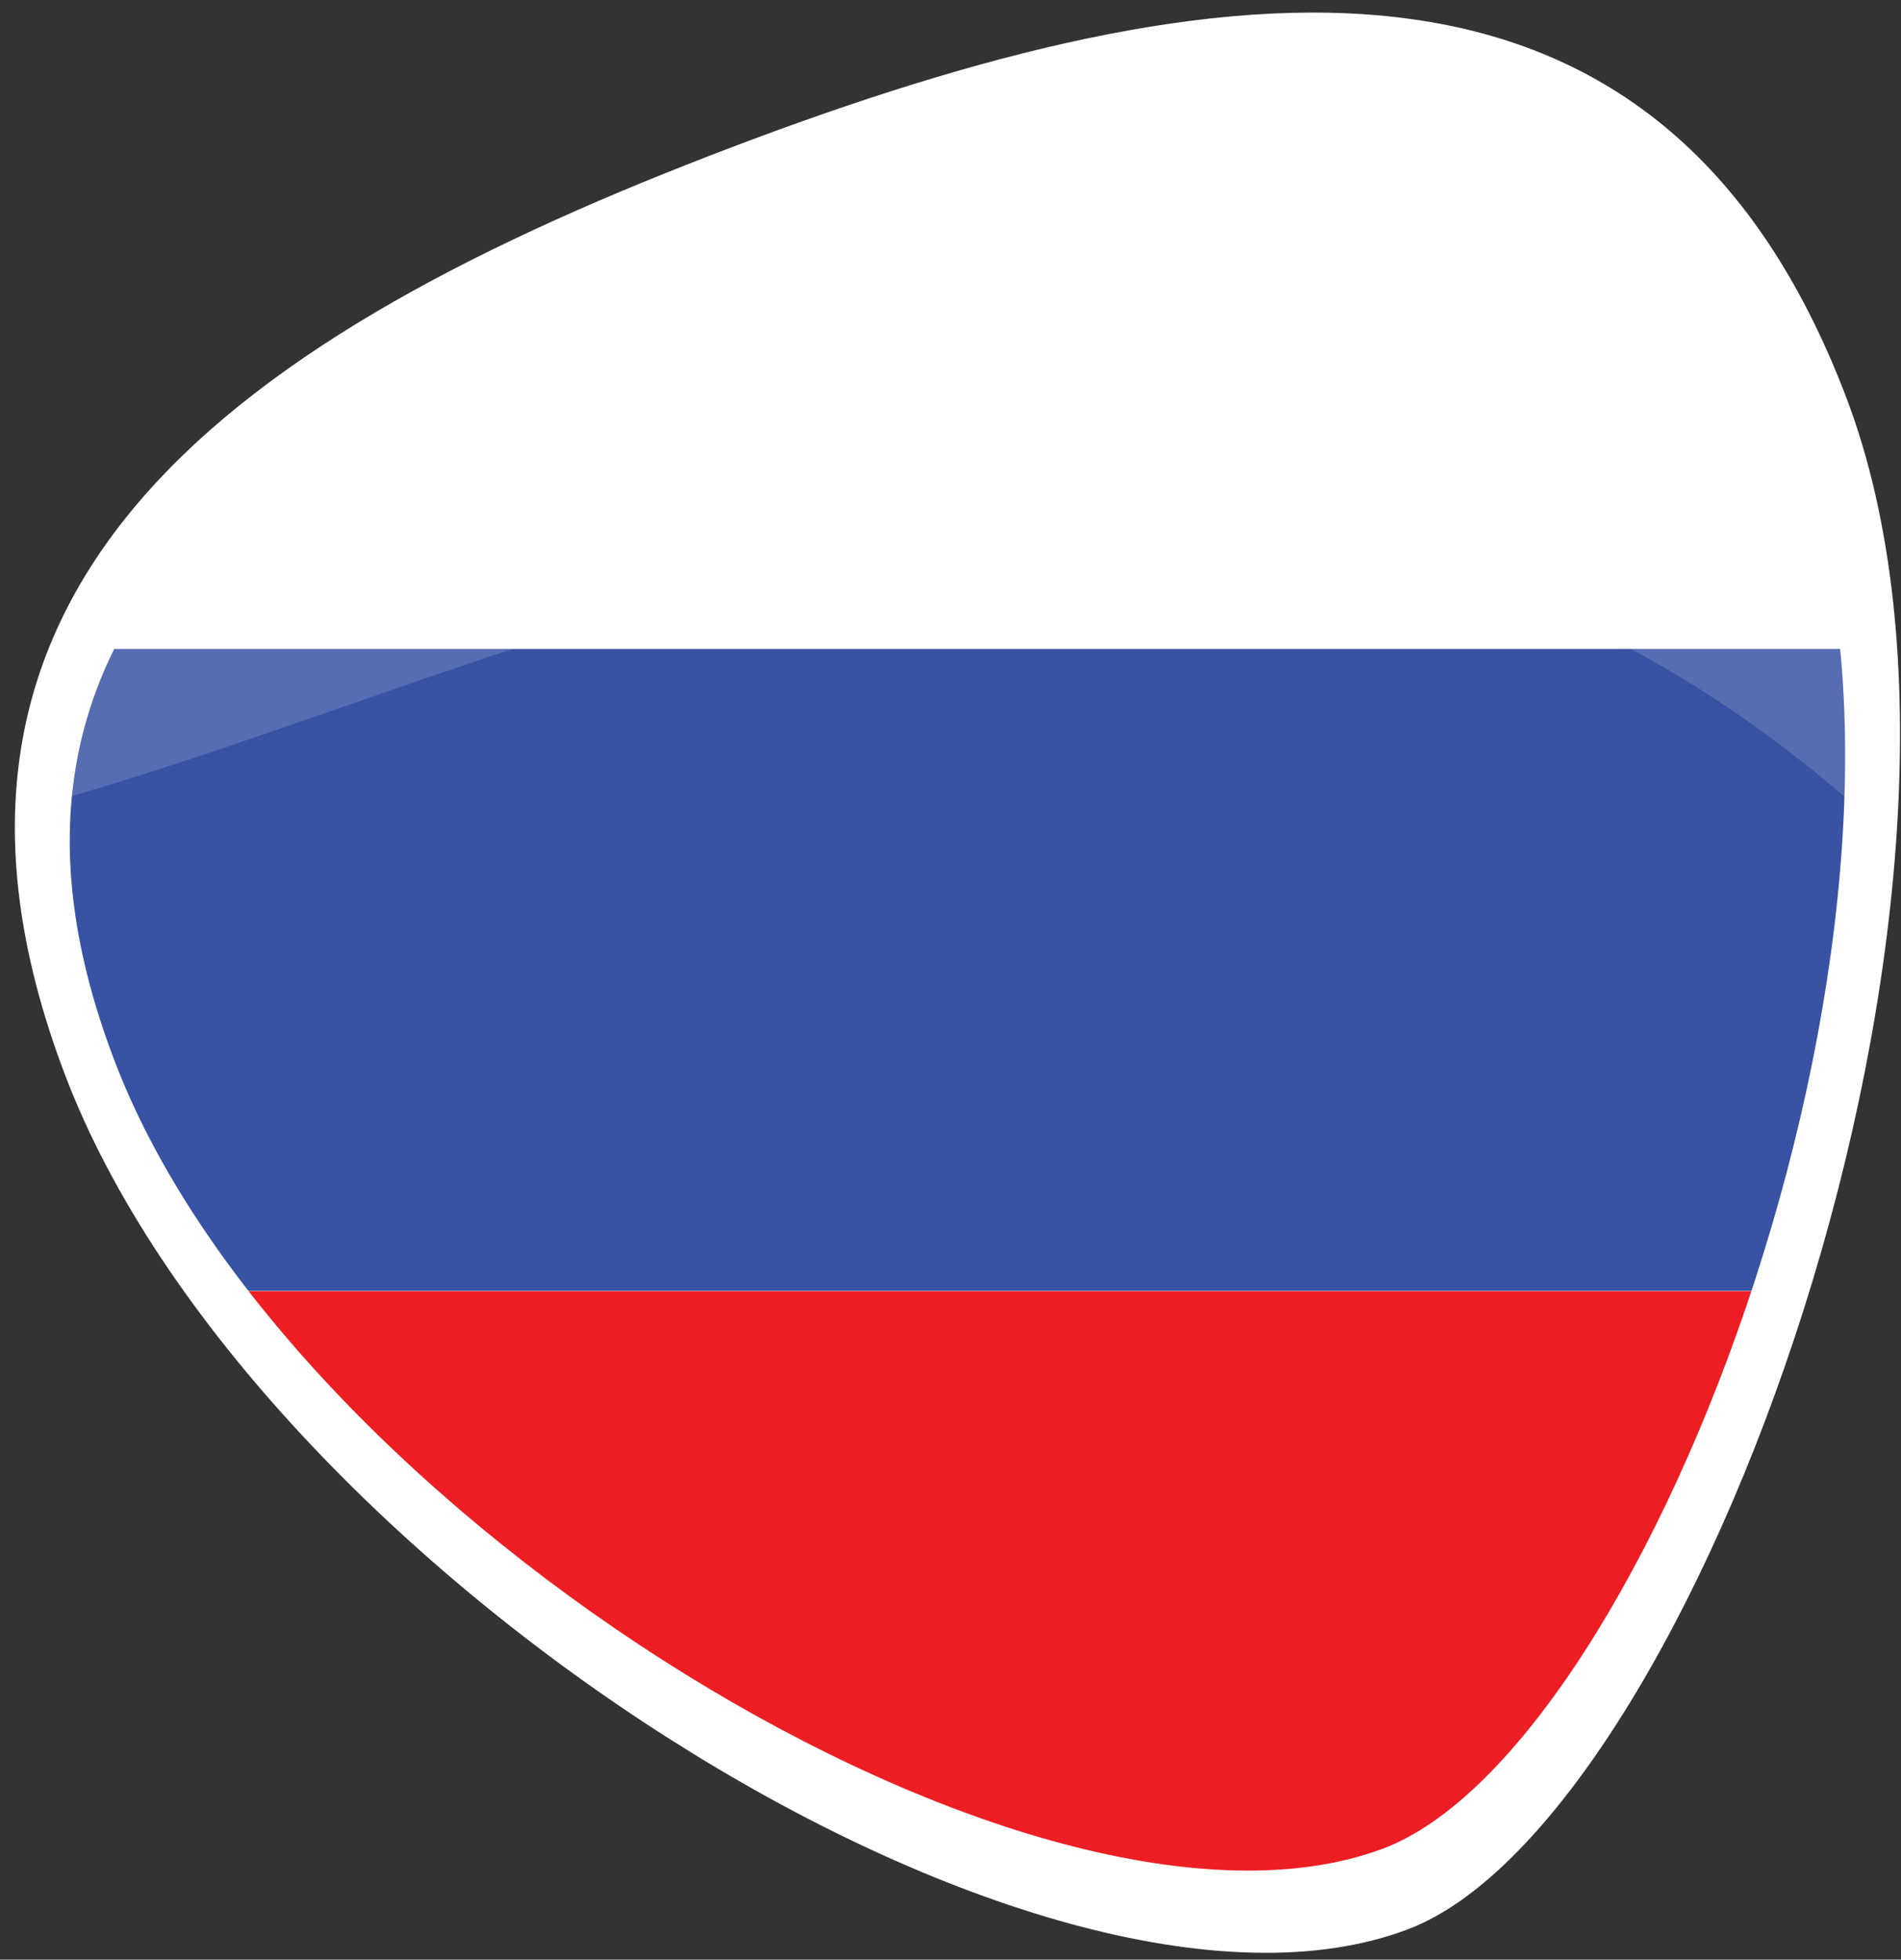
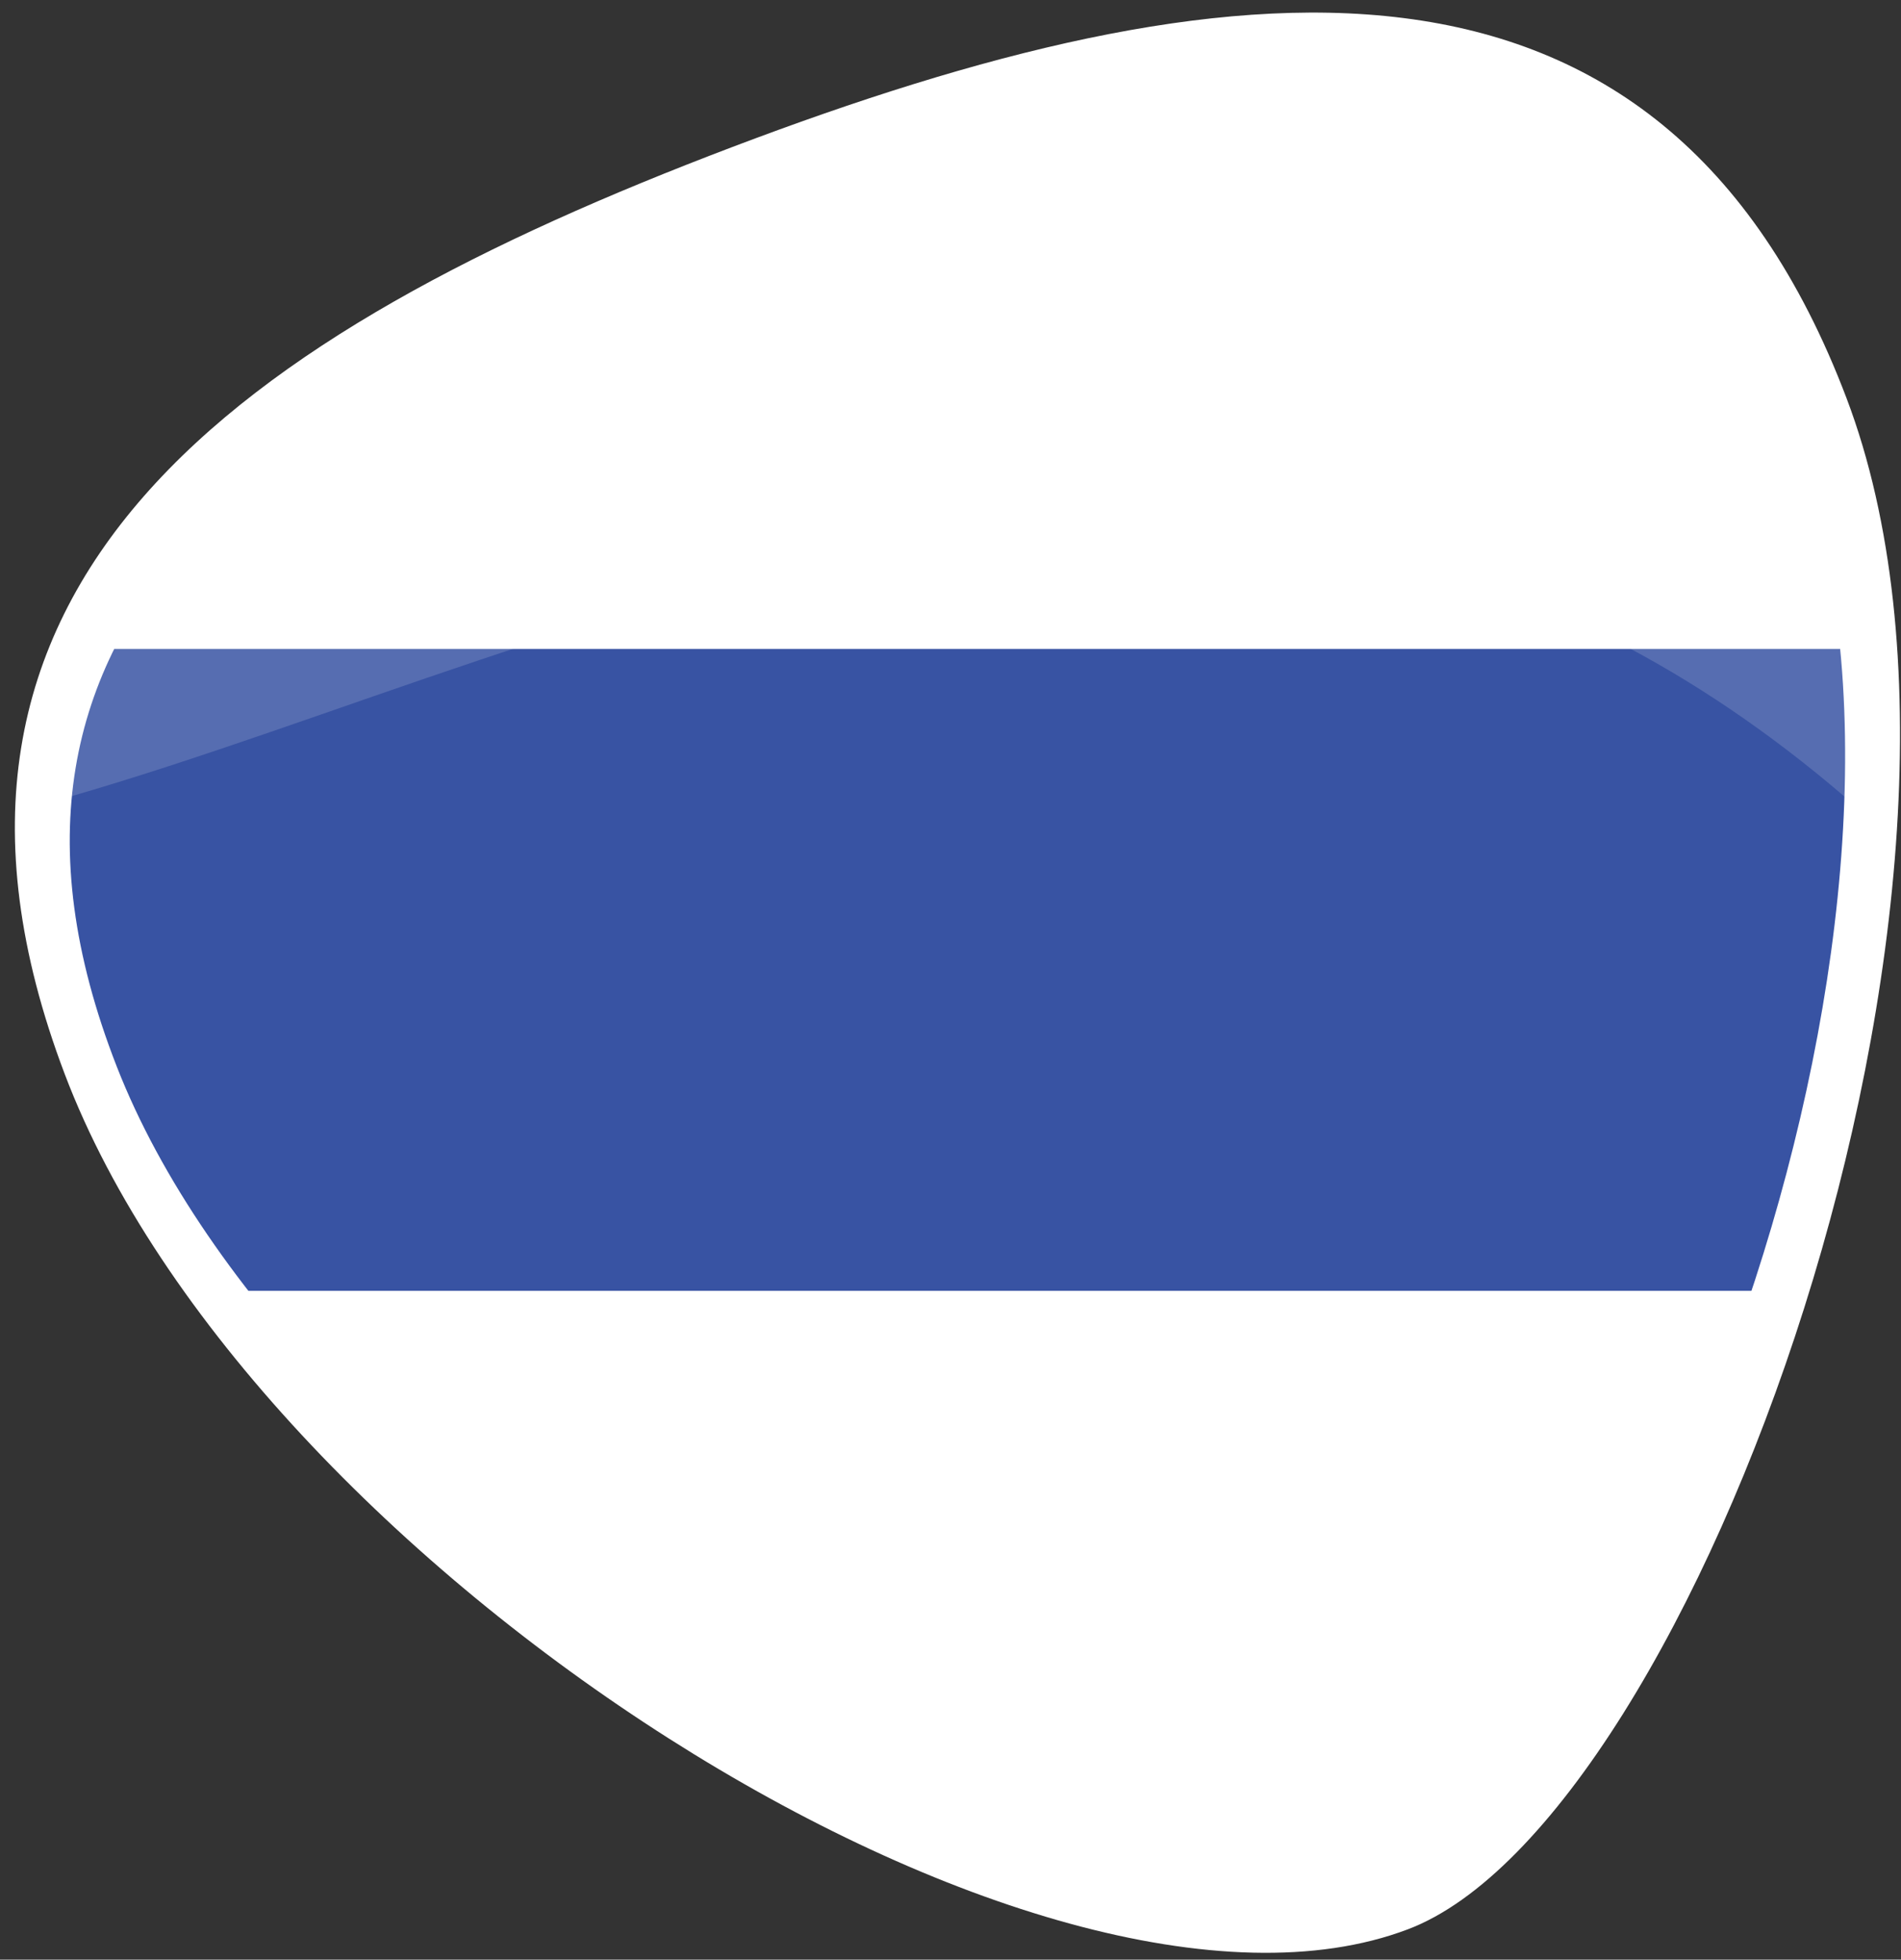
<svg xmlns="http://www.w3.org/2000/svg" width="98" height="101" viewBox="0 0 98 101">
  <rect x="0" y="0" width="98" height="101" fill="#333333" stroke="none" />
  <defs>
    <linearGradient id="qzg9b" x1="49.36" x2="49.36" y1="29.1" y2="4.67" gradientUnits="userSpaceOnUse">
      <stop offset="0" stop-color="#fff" />
      <stop offset=".87" stop-color="#fff" stop-opacity="0" />
    </linearGradient>
    <clipPath id="qzg9a">
      <path d="M92.525 23.08c9.06 23.216-7.437 67.116-21.29 72.22-17.812 6.564-56.157-17.119-65.218-40.336-9.059-23.217 8.519-34.93 32.409-43.735C62.314 2.424 83.467-.136 92.525 23.079z" />
    </clipPath>
  </defs>
  <g>
    <g>
      <g>
        <path fill="#fff" d="M95.194 20.527c9.62 25.366-7.898 73.33-22.608 78.907-18.911 7.174-59.629-18.706-69.248-44.073-9.62-25.364 9.046-38.164 34.413-47.783C63.115-2.04 85.575-4.839 95.194 20.527z" />
      </g>
      <g>
        <g>
          <g />
          <g clip-path="url(#qzg9a)">
            <g>
              <path fill="#fff" d="M-1.256 99.629V.349h105.89v99.28z" />
            </g>
            <g>
-               <path fill="#ec1e24" d="M-1.256 99.629V66.544h105.89v33.085z" />
-             </g>
+               </g>
            <g>
              <path fill="#3853a3" d="M-1.256 66.53V33.448h105.89V66.53z" />
            </g>
          </g>
        </g>
      </g>
      <g opacity=".15">
        <path fill="url(#qzg9b)" d="M95.101 41.068c-31.511-27.001-64.837-7.699-91.529 0C5.447 26.368 19.777 18.21 38.25 11.36 60.595 3.076 80.683.148 90.435 18.582c4.564 8.628 4.858 16.124 4.666 22.486z" />
      </g>
    </g>
  </g>
</svg>